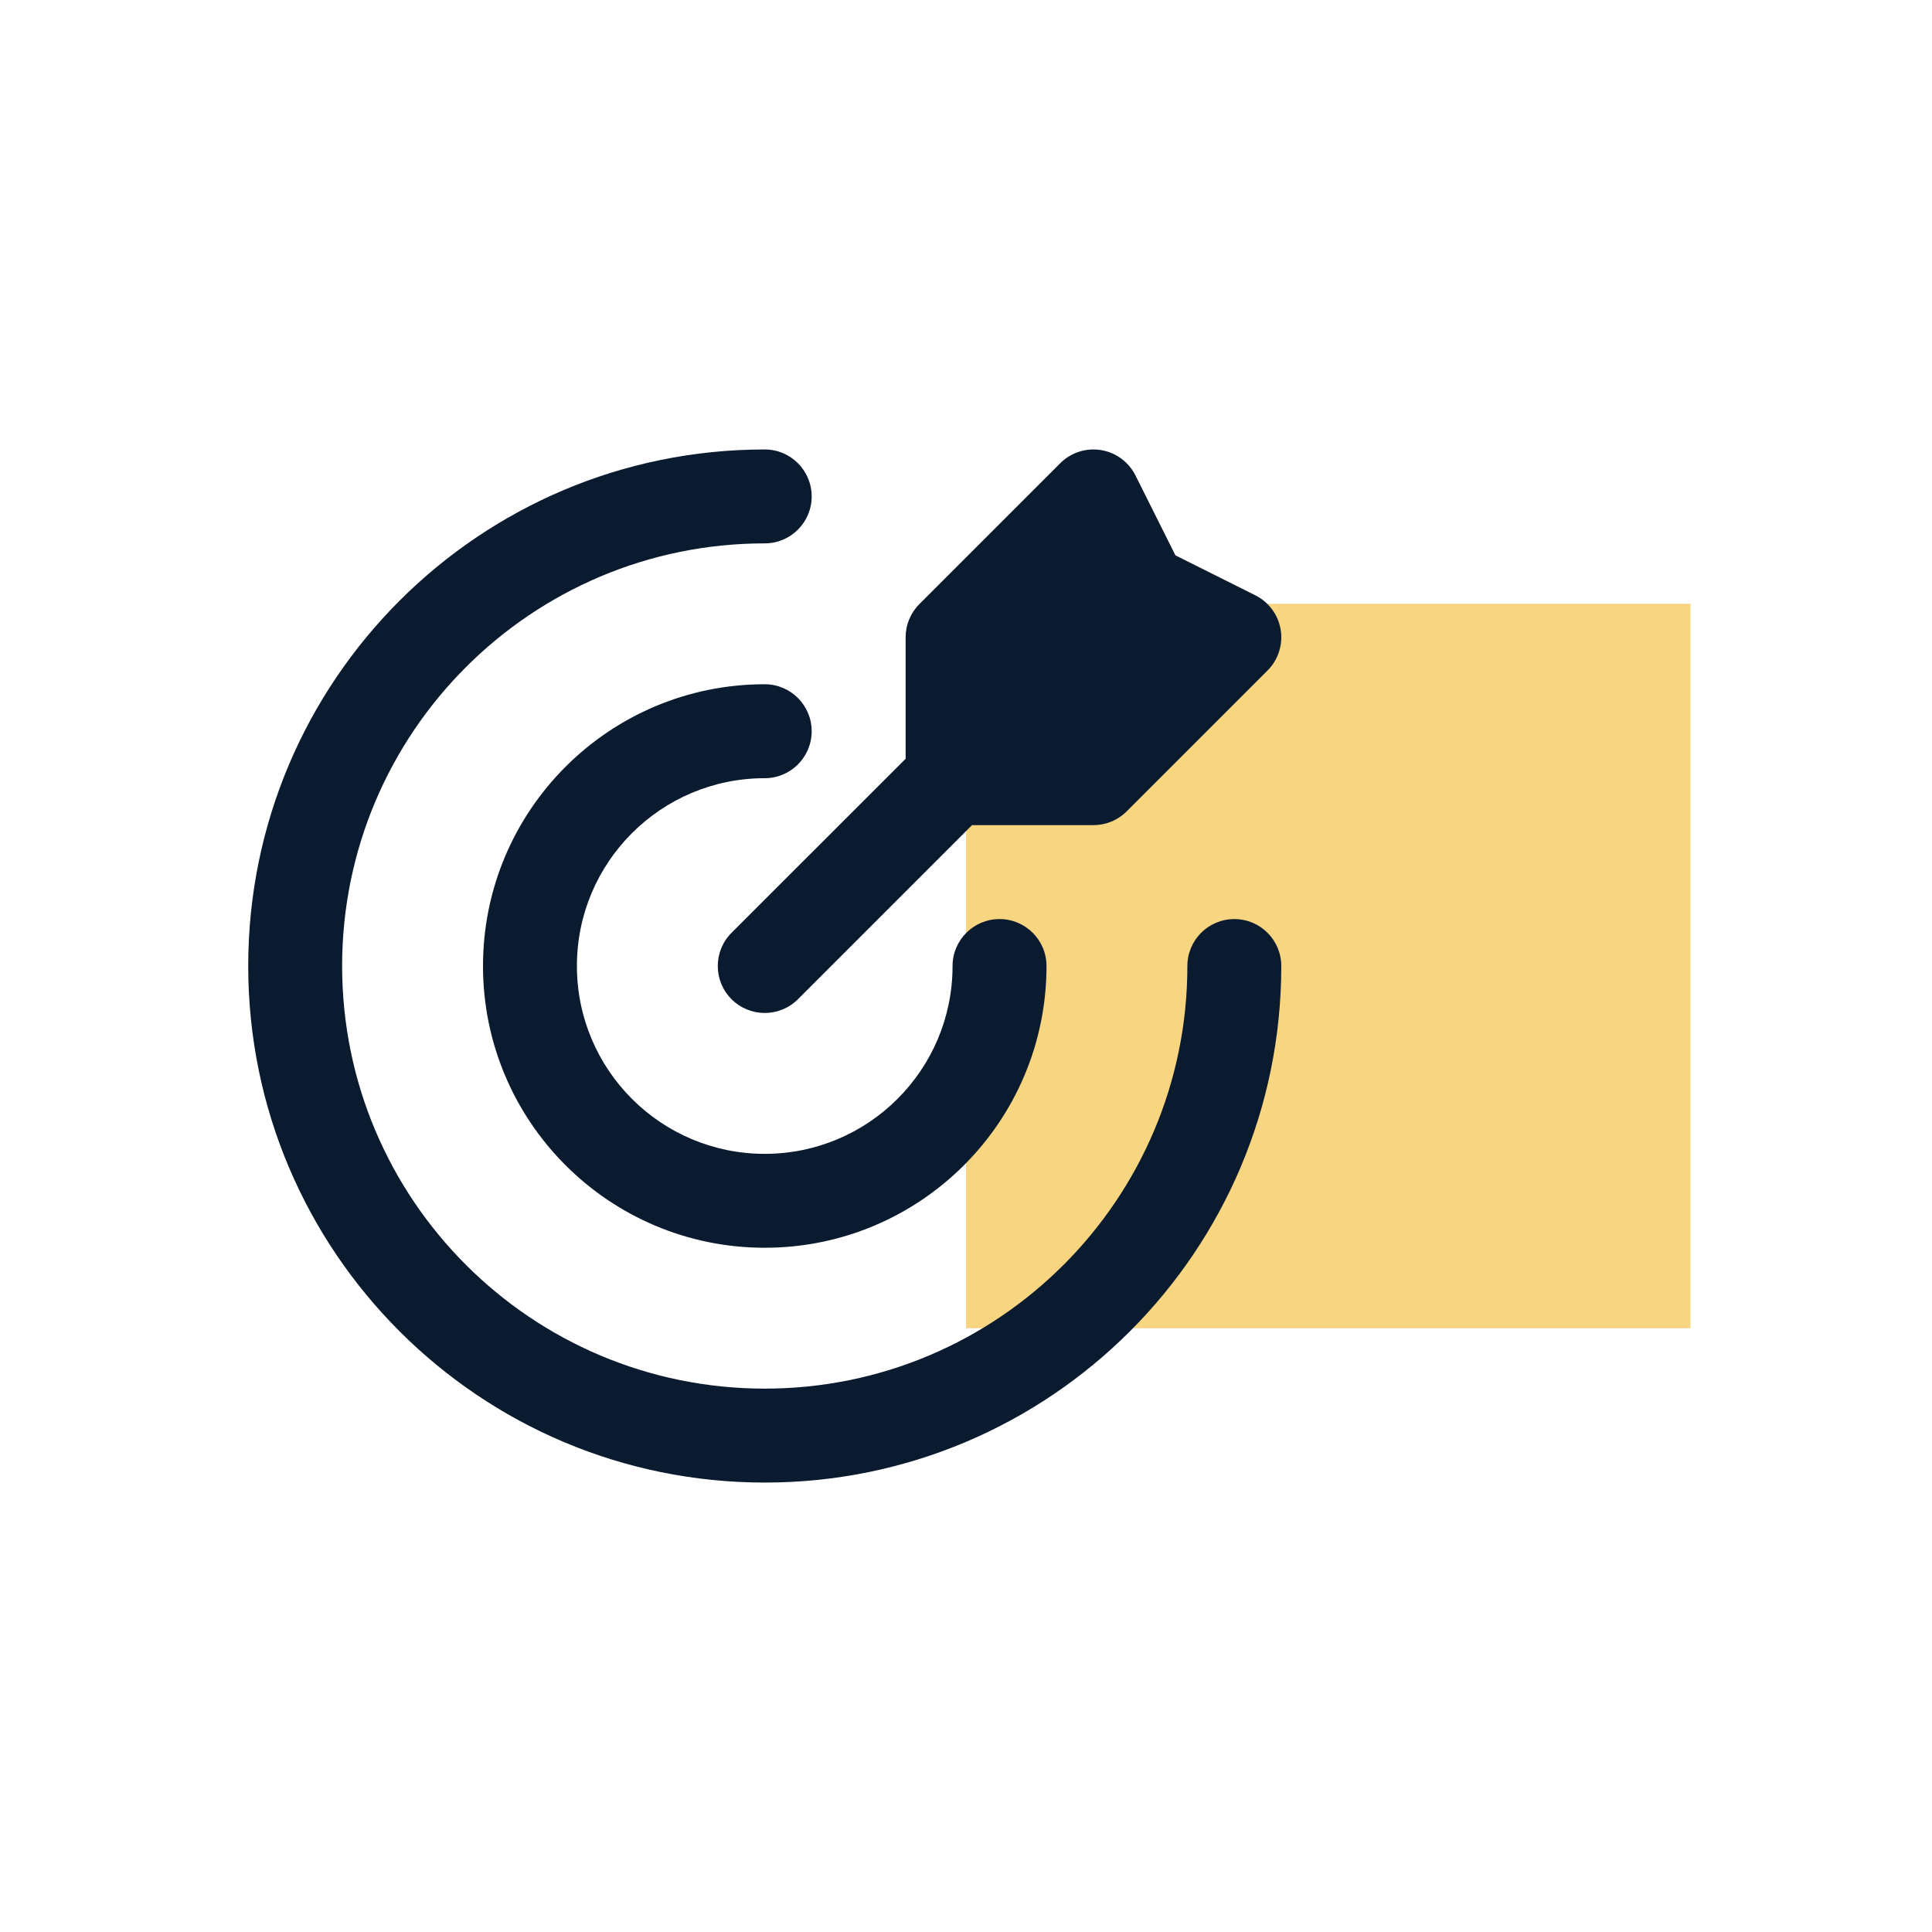
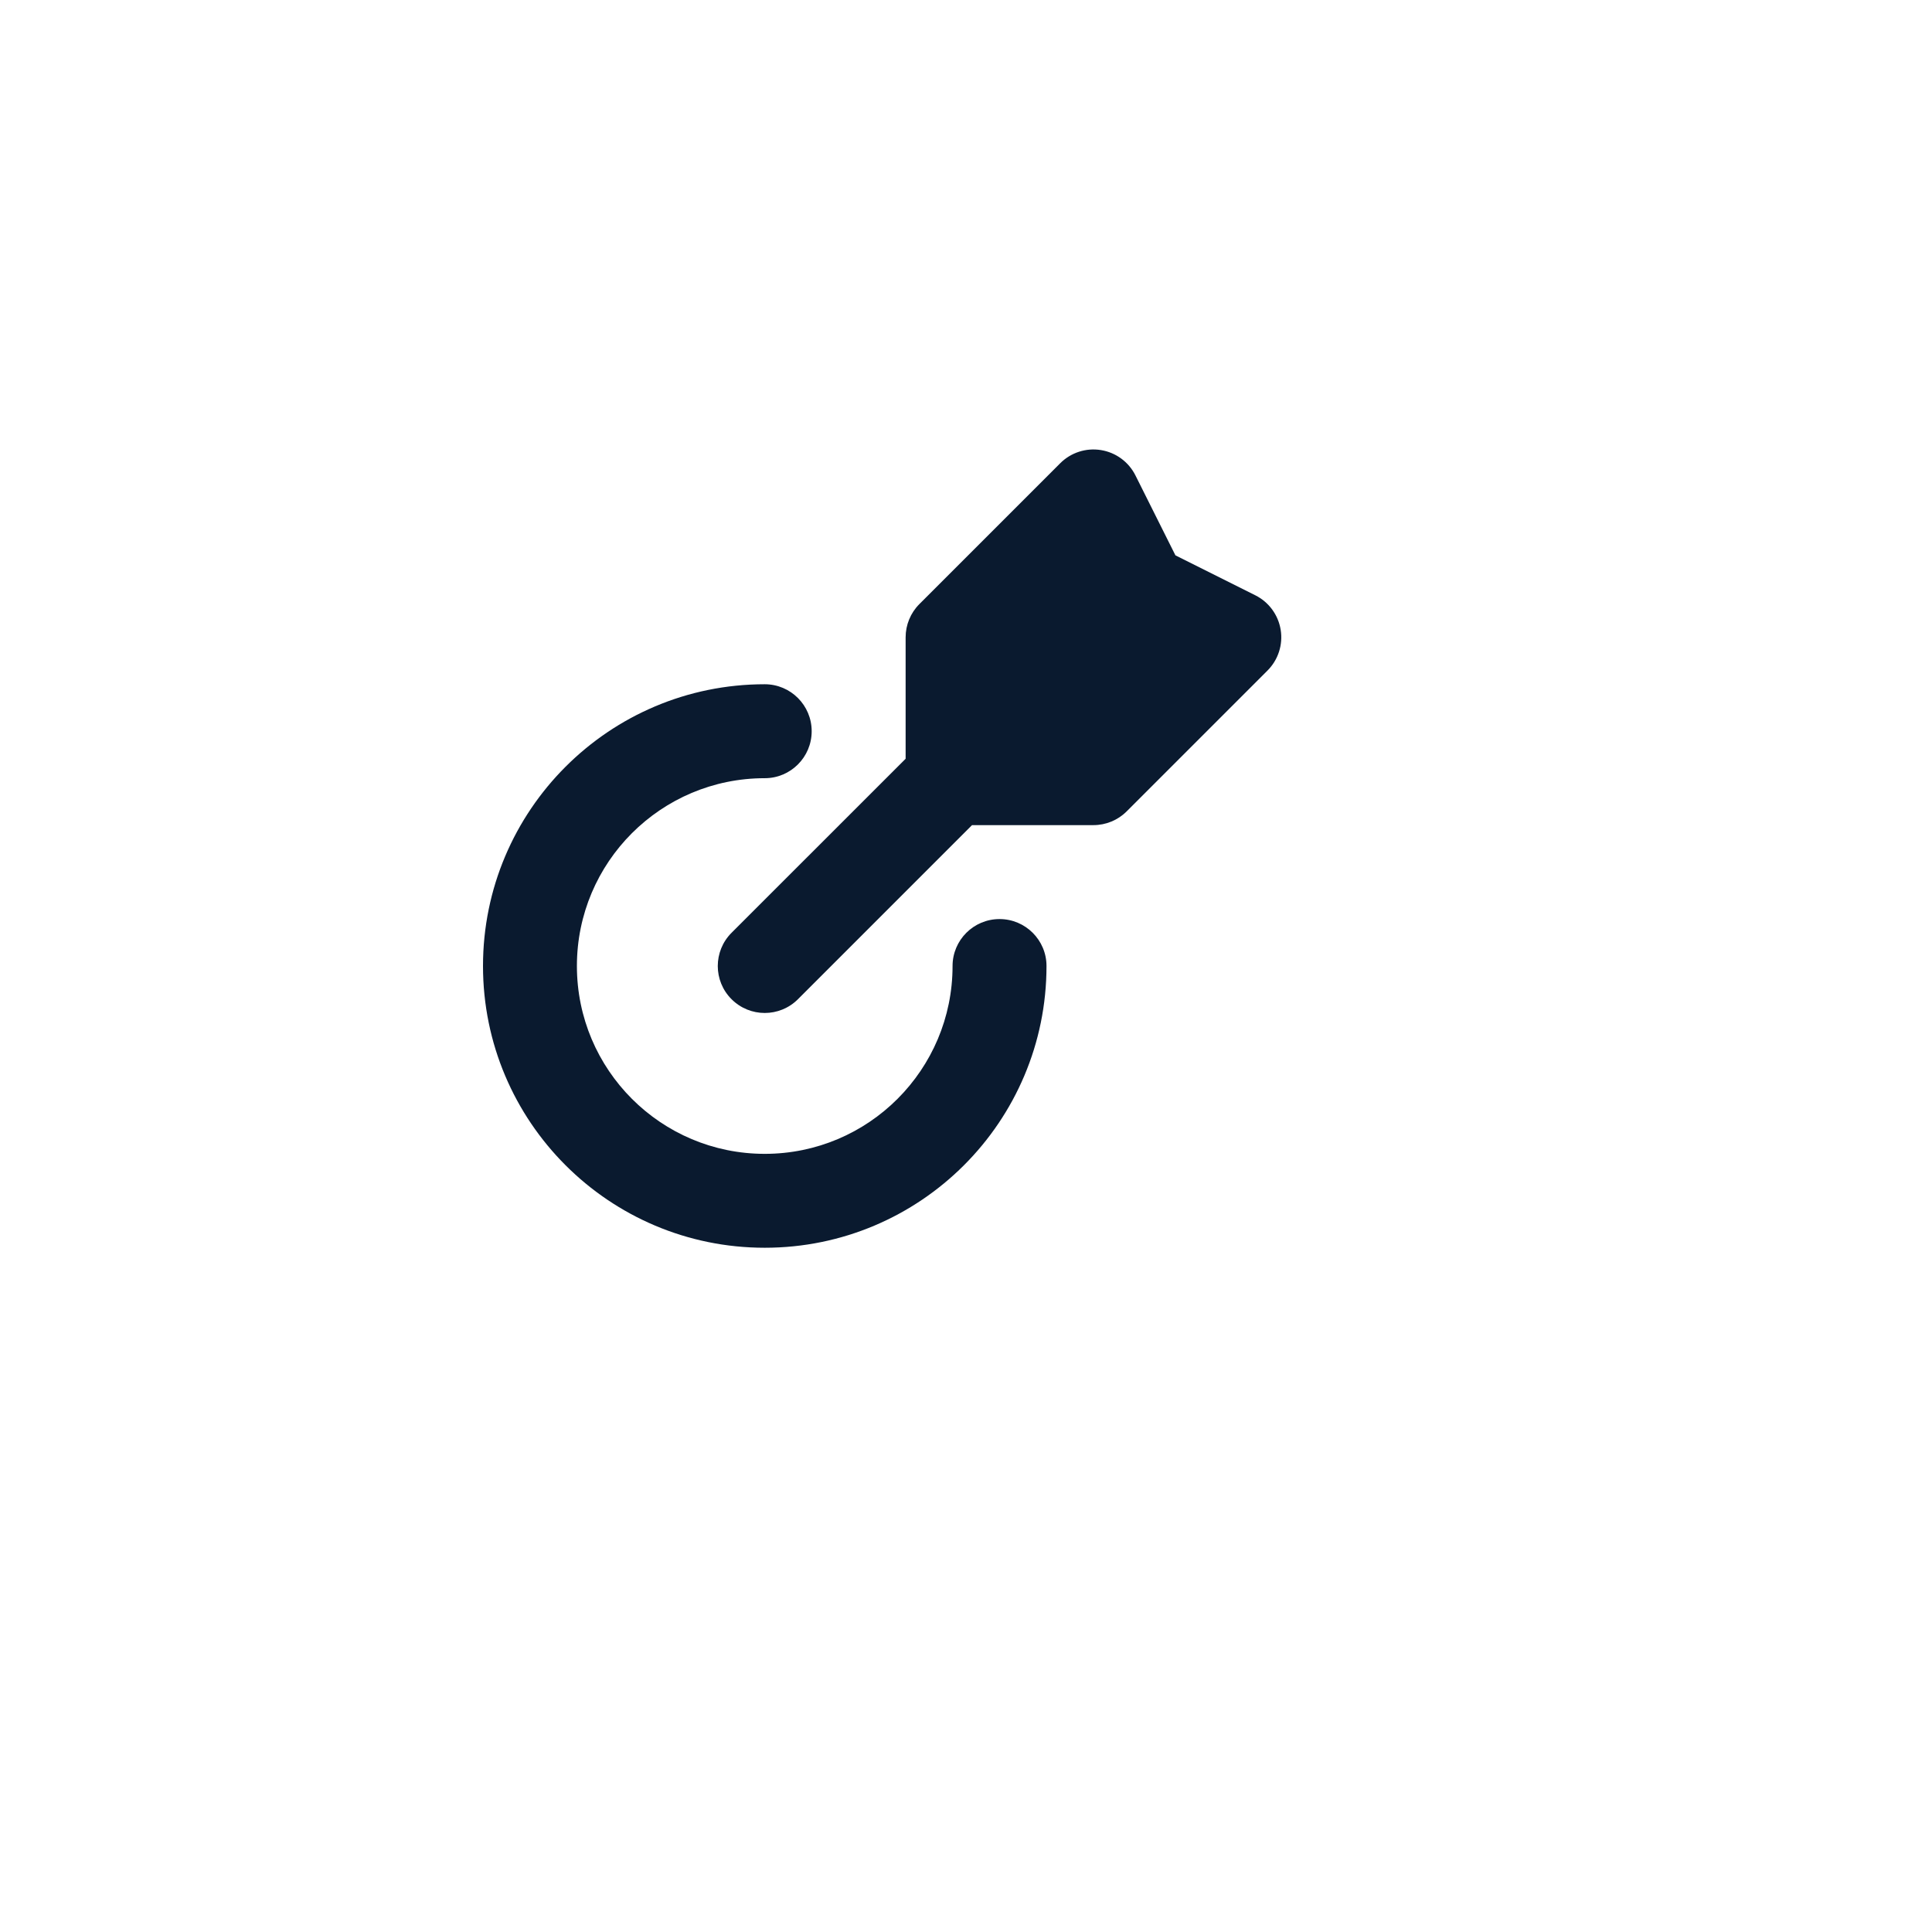
<svg xmlns="http://www.w3.org/2000/svg" width="48" height="48" viewBox="0 0 48 48" fill="none">
-   <rect x="24" y="15" width="18" height="18" fill="#F8D581" />
  <path fill-rule="evenodd" clip-rule="evenodd" d="M27.353 11.182C27.724 11.242 28.042 11.476 28.21 11.812L29.203 13.797L31.188 14.79C31.524 14.958 31.758 15.277 31.818 15.647C31.878 16.017 31.757 16.393 31.491 16.659L27.991 20.159C27.773 20.377 27.476 20.5 27.166 20.5H24.15L19.825 24.825C19.369 25.281 18.631 25.281 18.175 24.825C17.719 24.37 17.719 23.631 18.175 23.175L22.5 18.851V15.834C22.5 15.524 22.623 15.227 22.841 15.009L26.341 11.509C26.607 11.243 26.983 11.122 27.353 11.182Z" fill="#0A1A2F" />
-   <path d="M8.5 24C8.5 18.201 13.201 13.5 19 13.5C19.644 13.5 20.166 12.978 20.166 12.334C20.166 11.689 19.644 11.167 19 11.167C11.912 11.167 6.167 16.913 6.167 24C6.167 31.088 11.912 36.834 19 36.834C26.087 36.834 31.833 31.088 31.833 24C31.833 23.356 31.311 22.834 30.666 22.834C30.022 22.834 29.5 23.356 29.5 24C29.5 29.799 24.799 34.5 19 34.5C13.201 34.5 8.5 29.799 8.5 24Z" fill="#0A1A2F" />
  <path d="M14.333 24C14.333 21.423 16.422 19.334 19 19.334C19.644 19.334 20.166 18.811 20.166 18.167C20.166 17.523 19.644 17 19 17C15.134 17 12 20.134 12 24C12 27.866 15.134 31 19 31C22.866 31 26 27.866 26 24C26 23.356 25.477 22.834 24.833 22.834C24.189 22.834 23.666 23.356 23.666 24C23.666 26.578 21.577 28.667 19 28.667C16.422 28.667 14.333 26.578 14.333 24Z" fill="#0A1A2F" />
</svg>